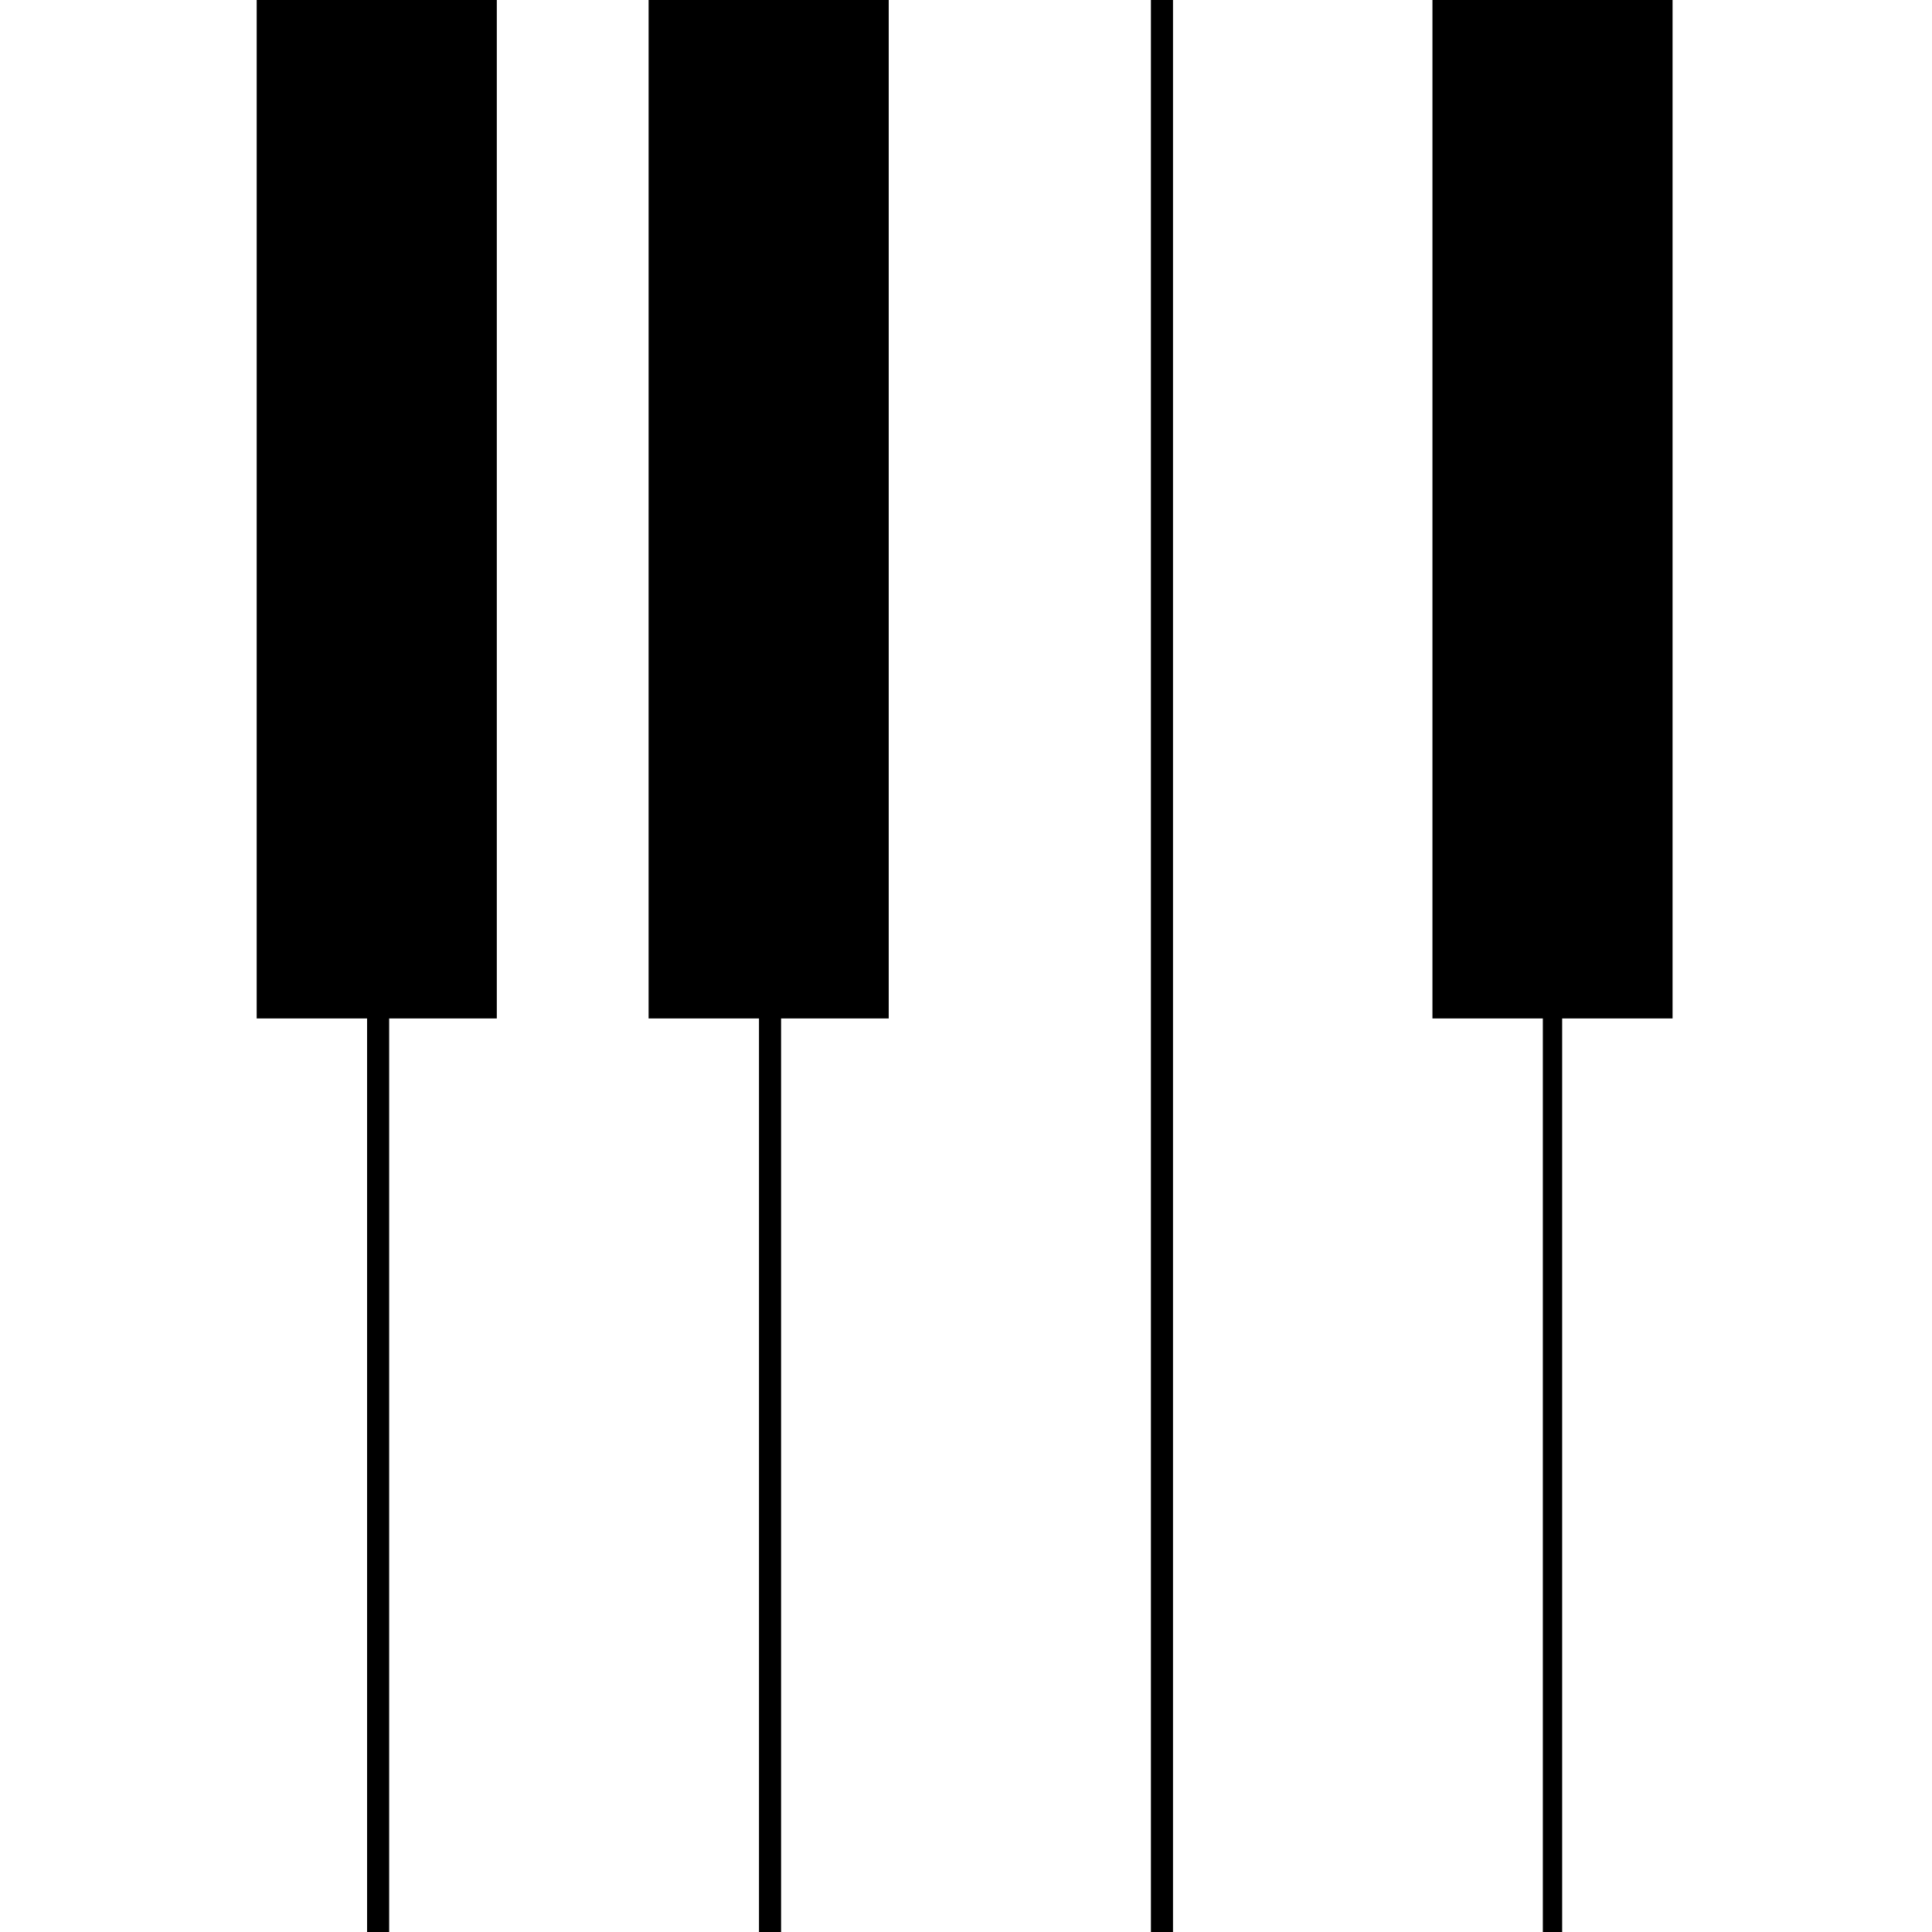
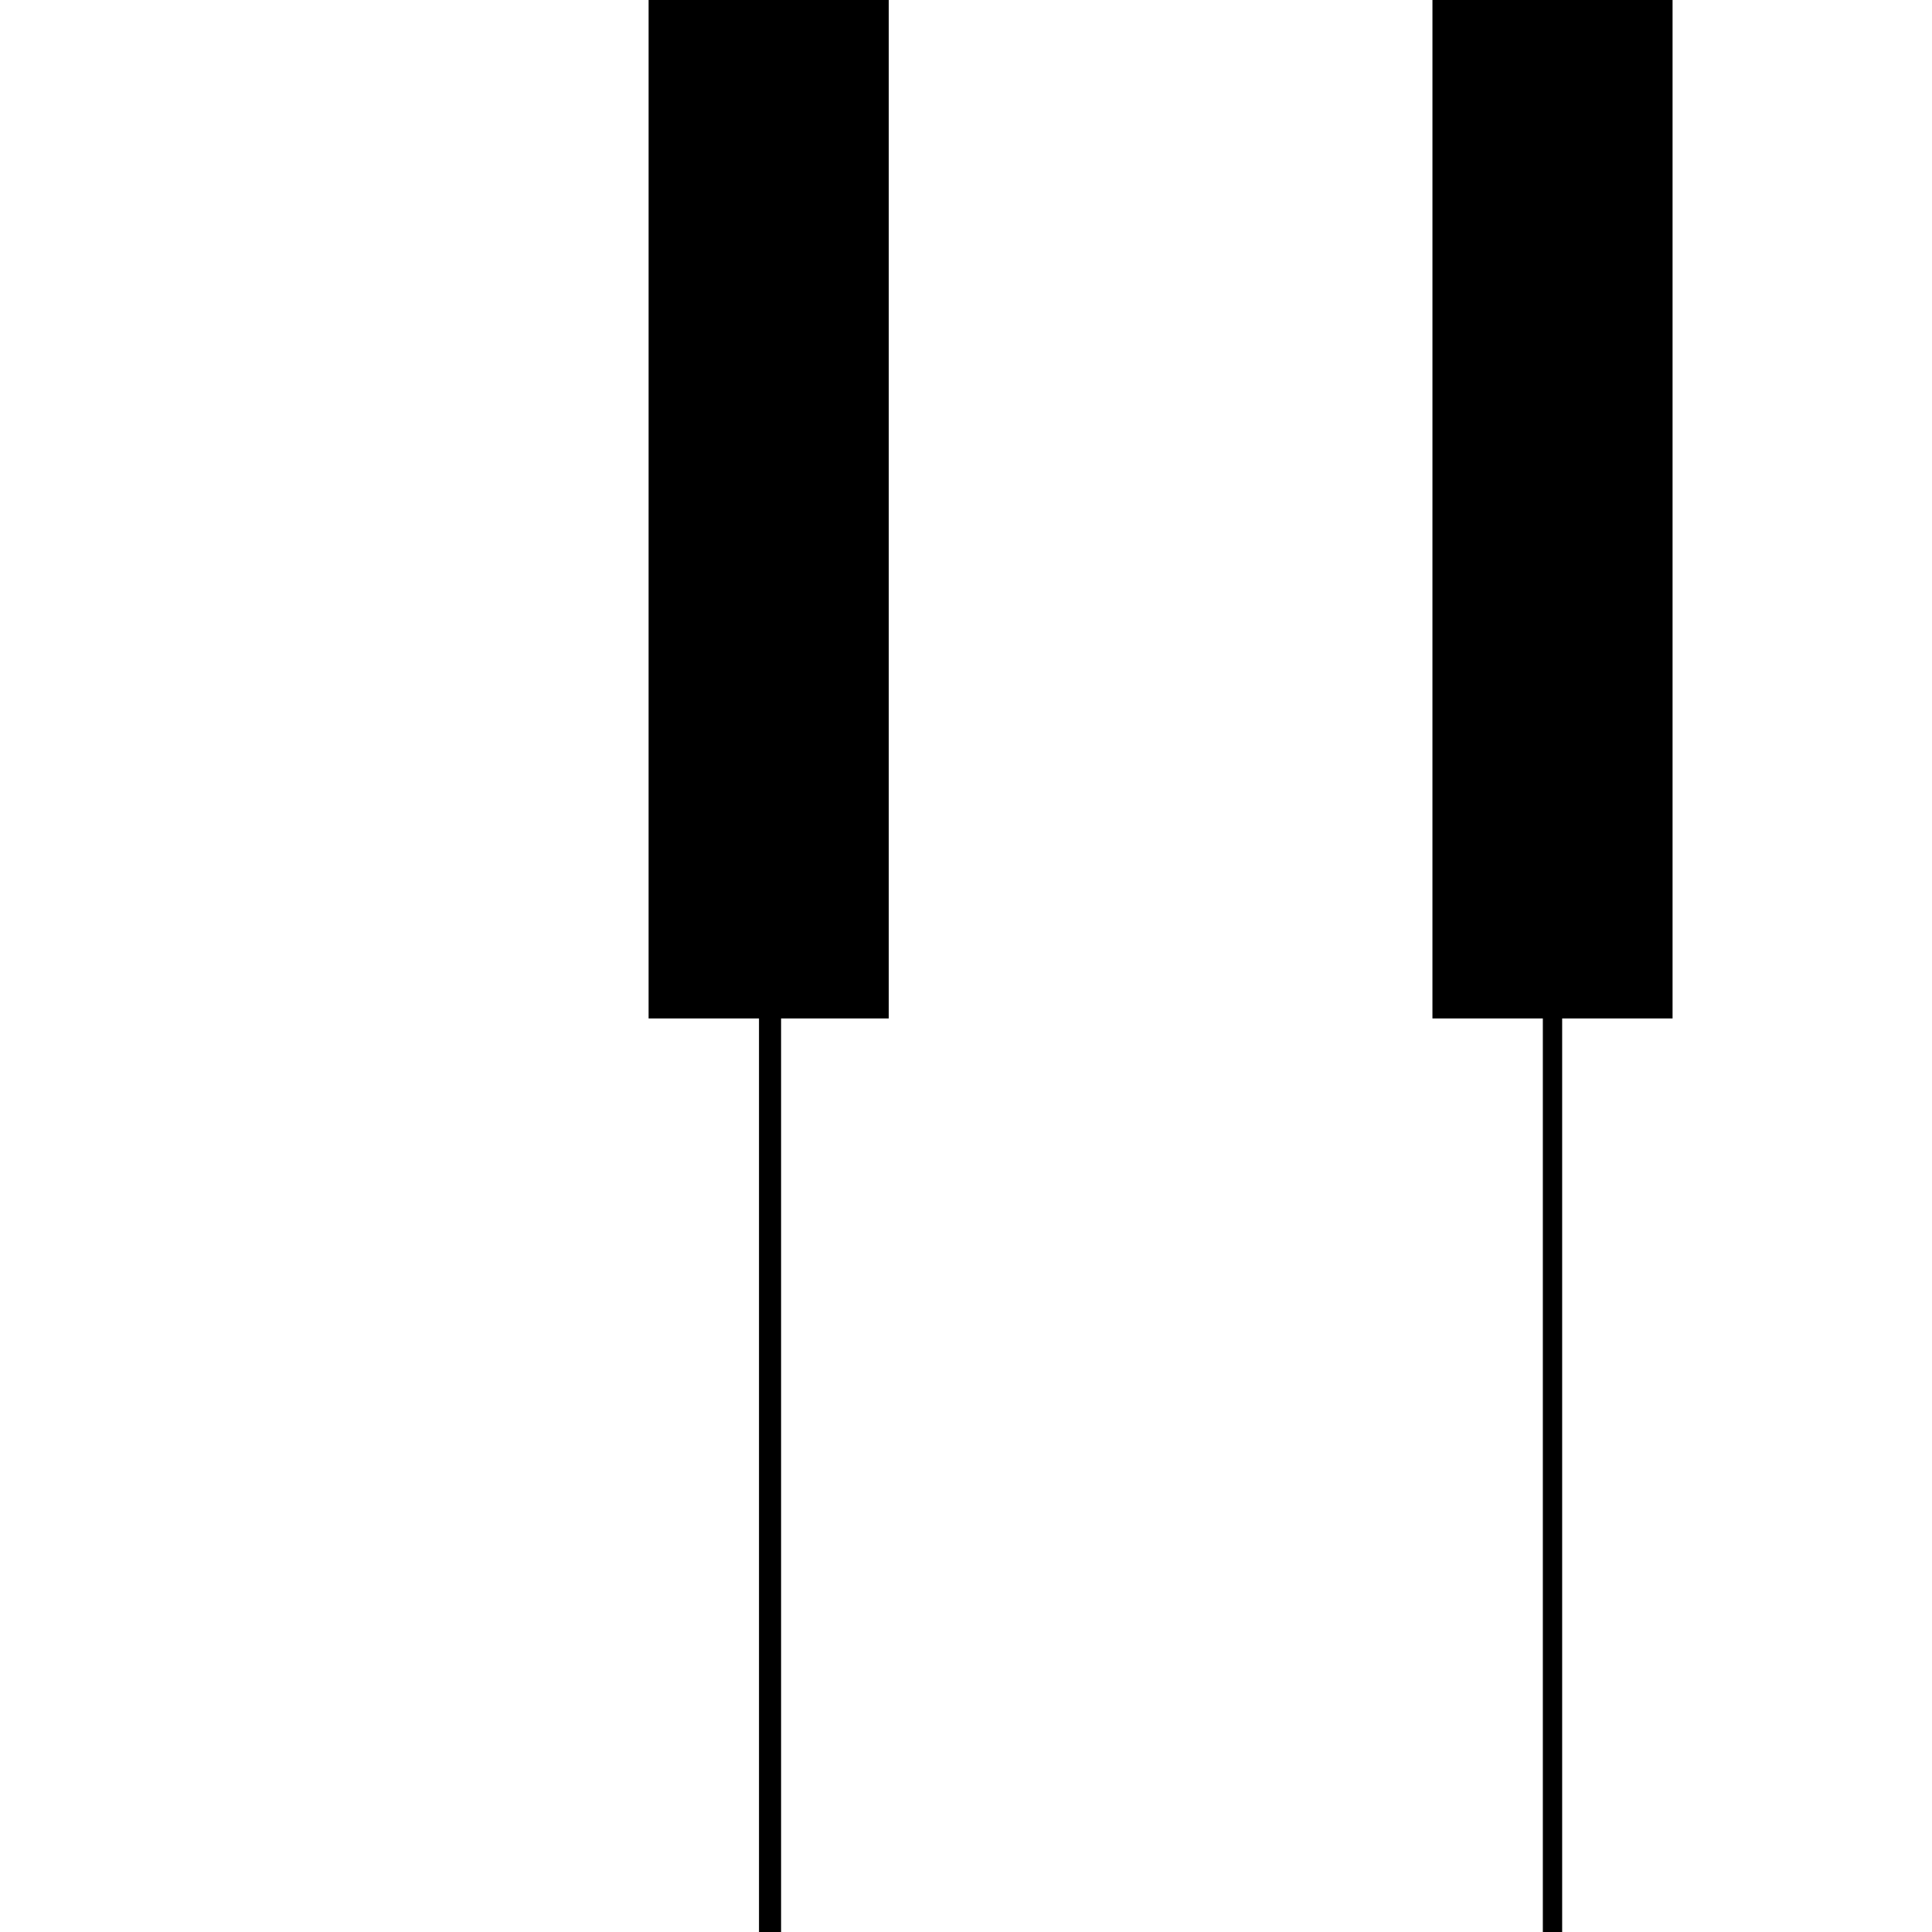
<svg xmlns="http://www.w3.org/2000/svg" version="1.0" width="700pt" height="700pt" viewBox="0 0 700 700" preserveAspectRatio="xMidYMid meet">
  <g transform="translate(0,700) scale(0.1,-0.1)" fill="#000000" stroke="none">
-     <path d="M930 5155 l0 -1845 200 0 200 0 0 -1655 0 -1655 40 0 40 0 0 1655 0 1655 195 0 195 0 0 1845 0 1845 -435 0 -435 0 0 -1845z" />
    <path d="M2350 5155 l0 -1845 200 0 200 0 0 -1655 0 -1655 40 0 40 0 0 1655 0 1655 195 0 195 0 0 1845 0 1845 -435 0 -435 0 0 -1845z" />
-     <path d="M4170 3500 l0 -3500 40 0 40 0 0 3500 0 3500 -40 0 -40 0 0 -3500z" />
    <path d="M5190 5155 l0 -1845 200 0 200 0 0 -1655 0 -1655 35 0 35 0 0 1655 0 1655 200 0 200 0 0 1845 0 1845 -435 0 -435 0 0 -1845z" />
  </g>
</svg>